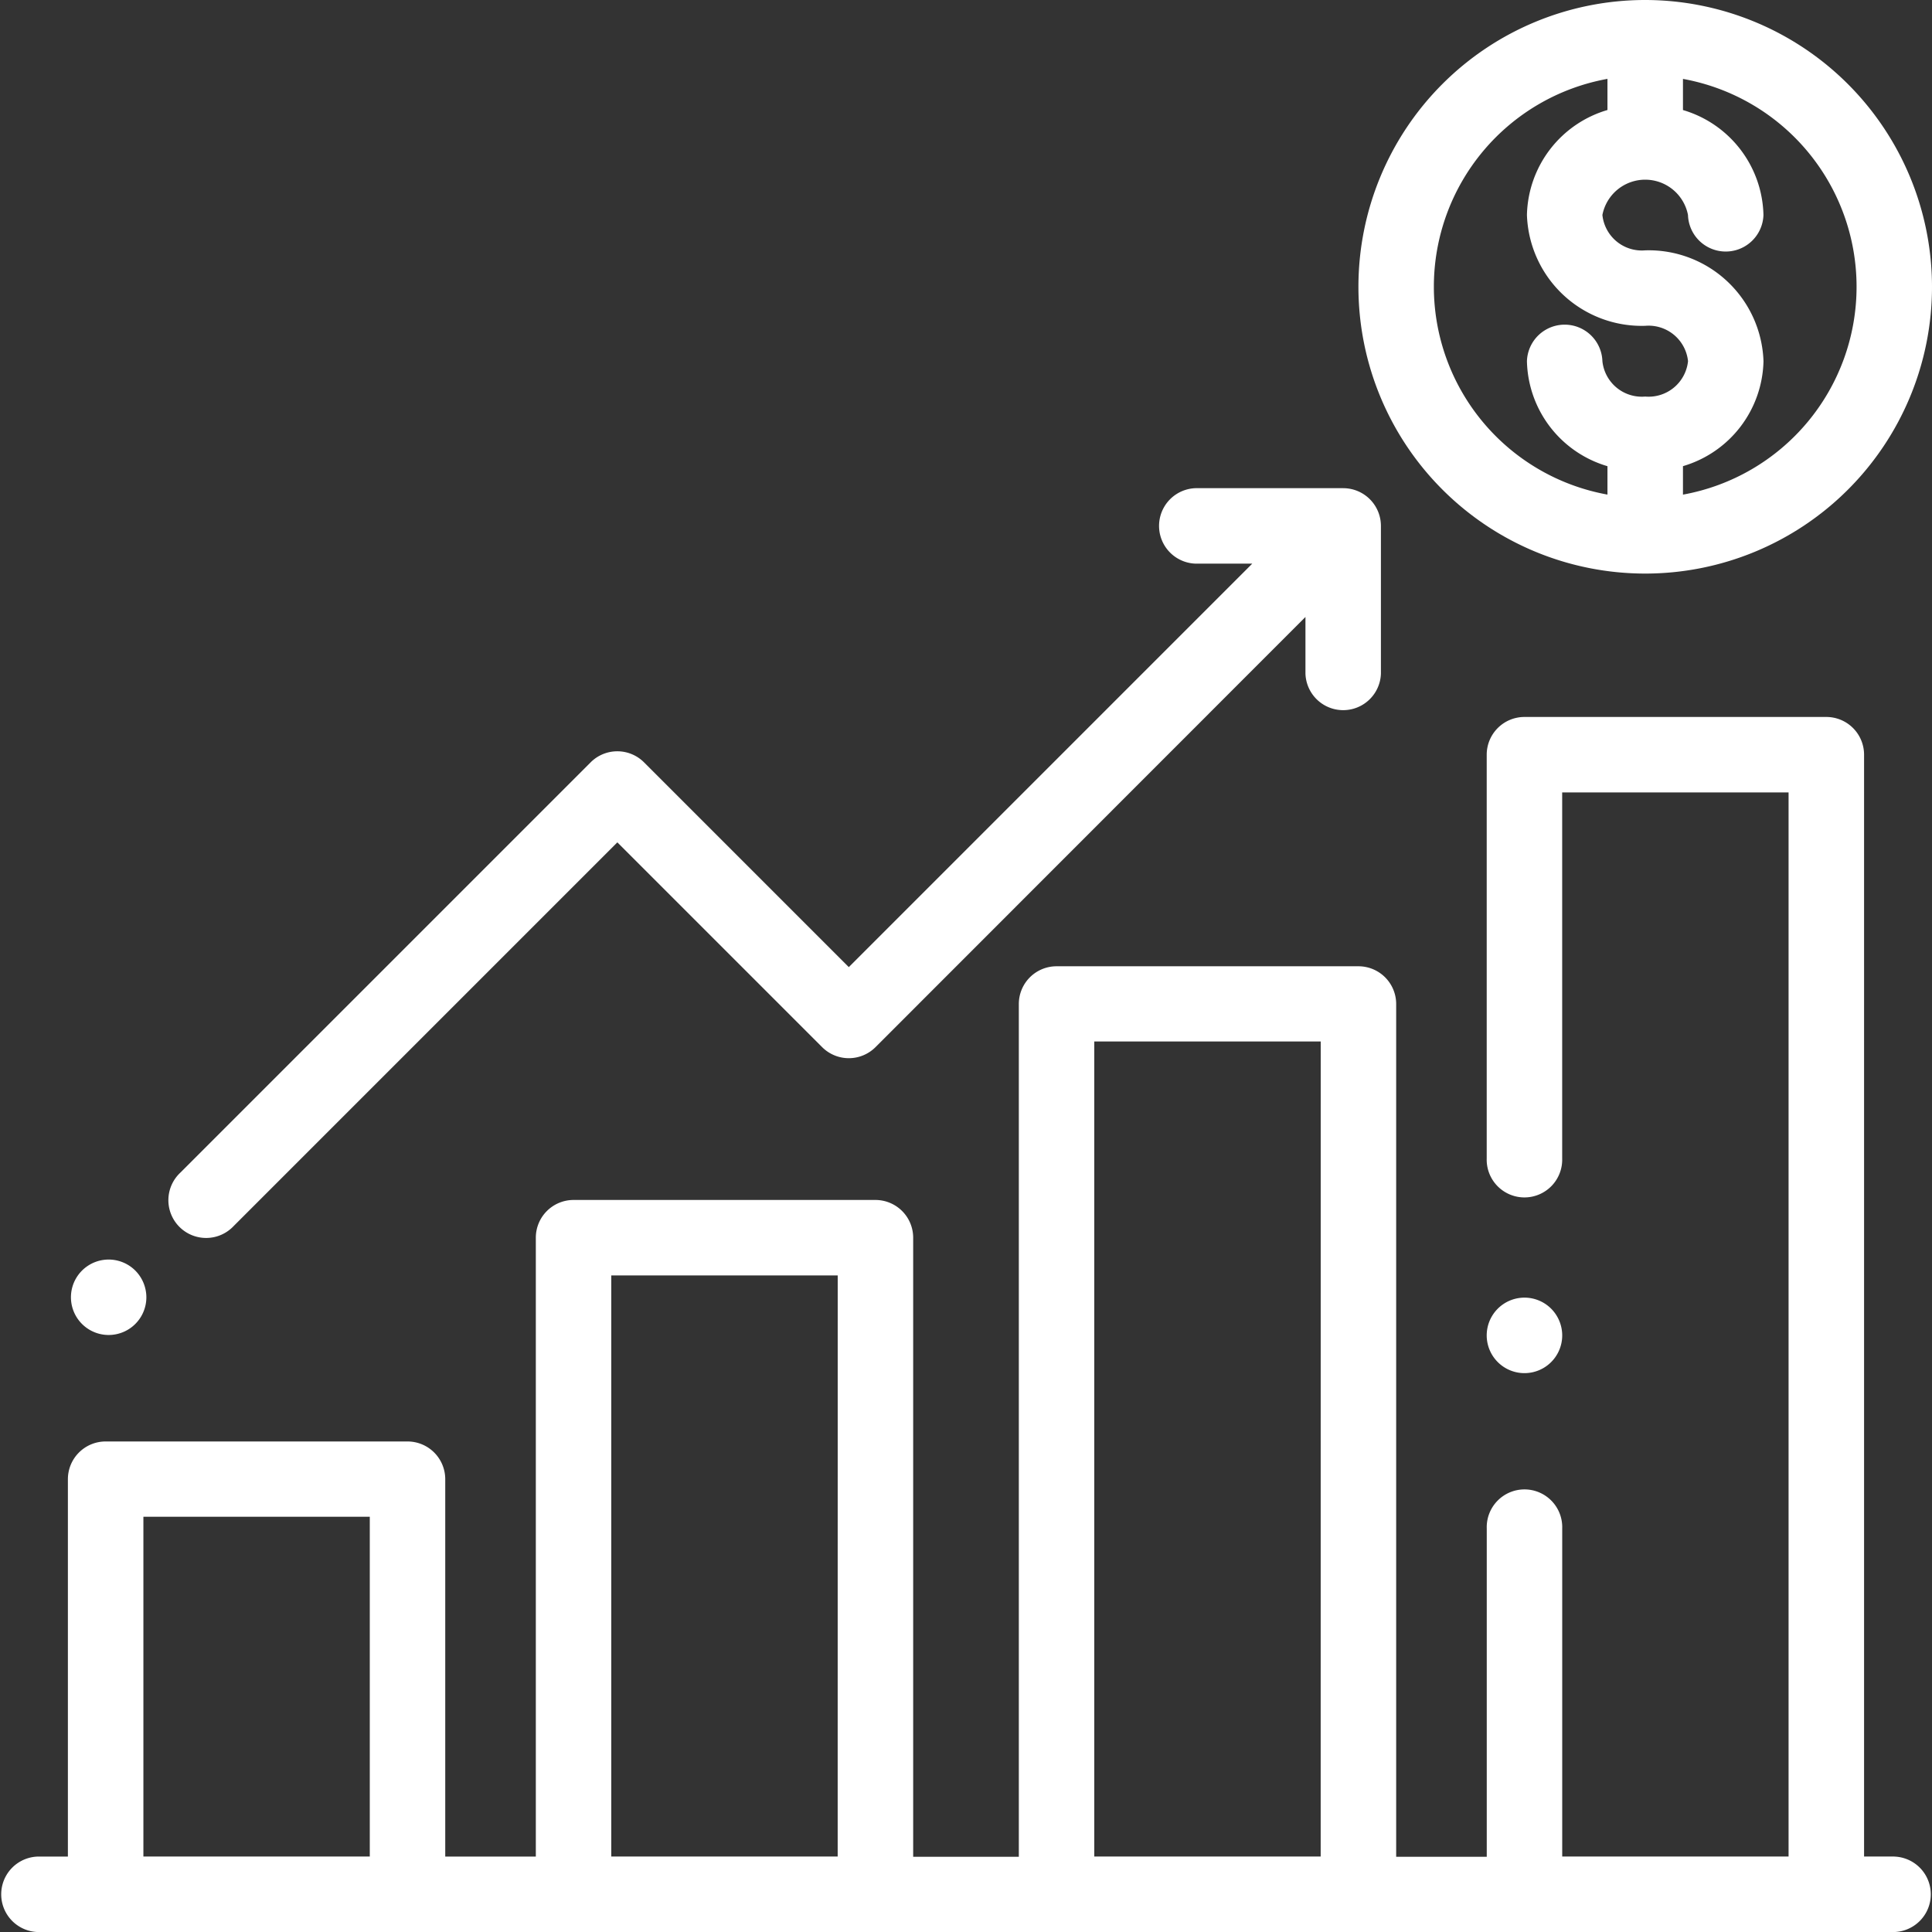
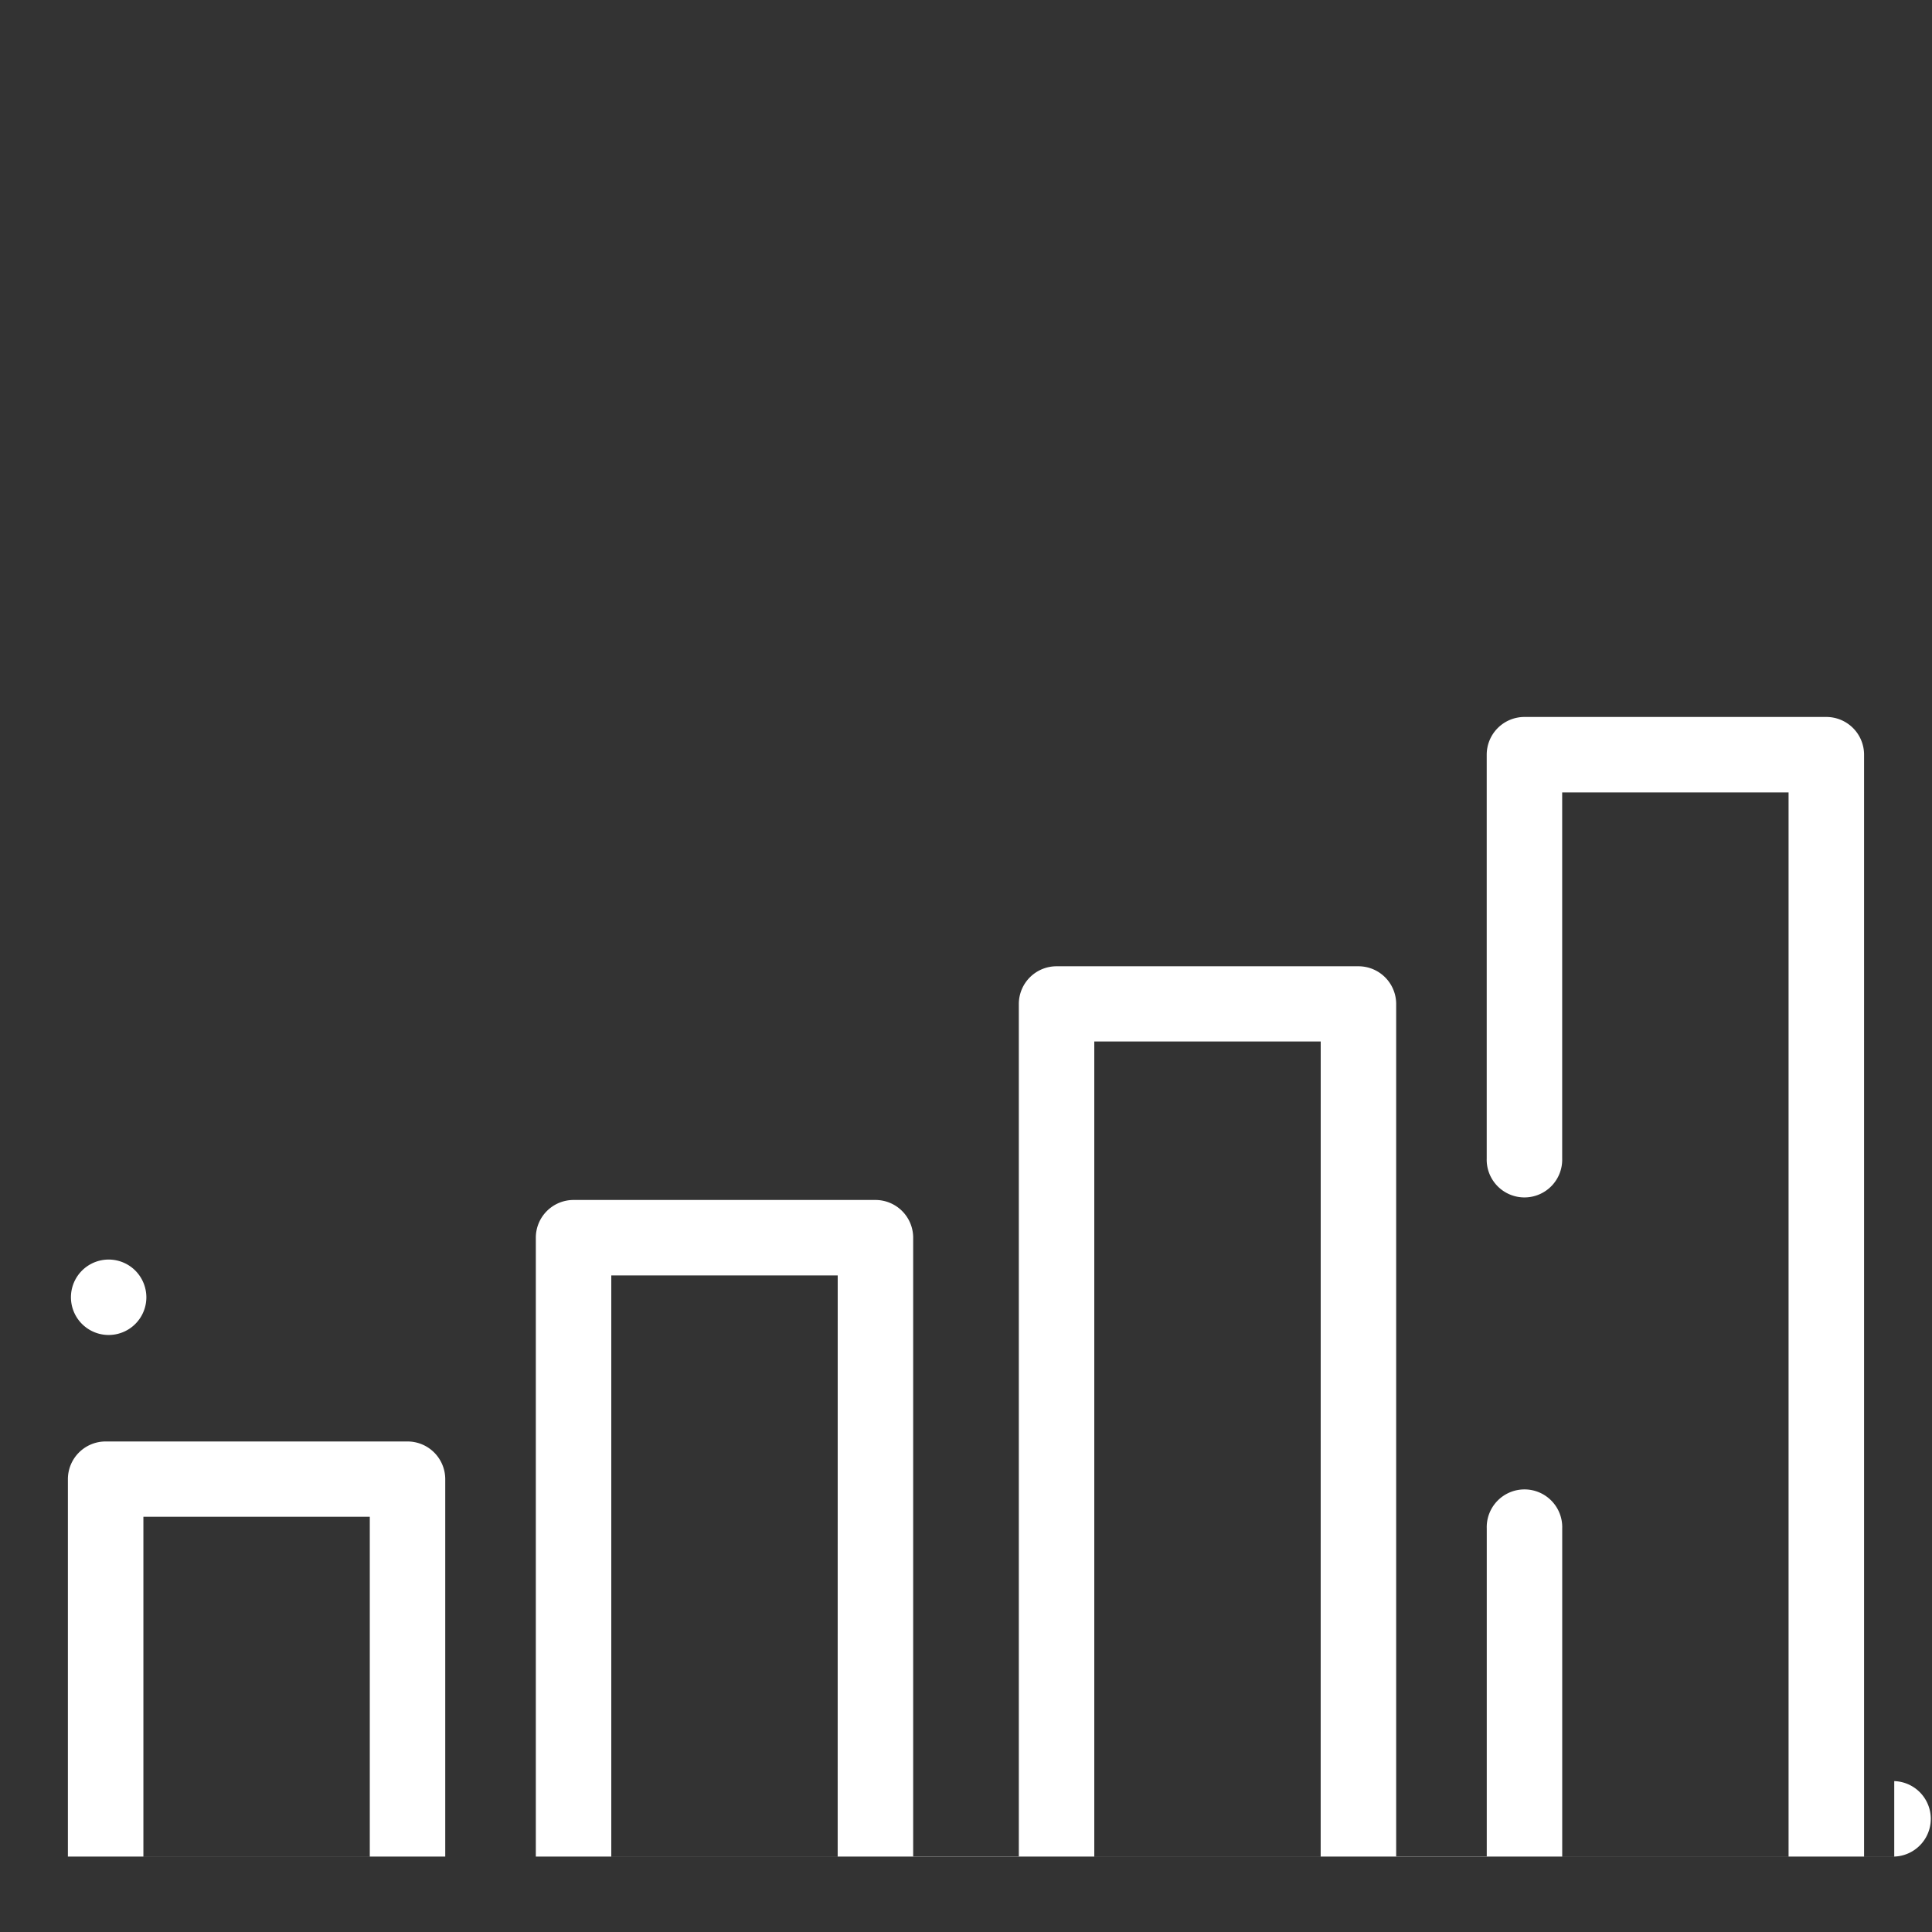
<svg xmlns="http://www.w3.org/2000/svg" width="50" height="50" viewBox="0 0 50 50">
  <rect x="0" y="0" width="50" height="50" fill="#333333" stroke="none" />
-   <path d="M49.023,219.493h-.781V190.978a.977.977,0,0,0-.977-.977H39.453a.977.977,0,0,0-.977.977v10.449a.977.977,0,1,0,1.953,0v-9.473h5.859v27.539H40.43V211a.977.977,0,1,0-1.953,0v8.5H36.133v-22.07a.977.977,0,0,0-.977-.977H27.344a.977.977,0,0,0-.977.977v22.07H23.633V203.478a.977.977,0,0,0-.977-.977H14.844a.977.977,0,0,0-.977.977v16.016H11.523v-9.766a.977.977,0,0,0-.977-.977H2.734a.977.977,0,0,0-.977.977v9.766H.977a.977.977,0,0,0,0,1.953H49.023a.977.977,0,0,0,0-1.953Zm-39.453,0H3.711V210.7H9.57Zm12.109,0H15.82V204.454H21.68Zm12.5,0H28.32V198.4H34.18Z" transform="translate(0 -171.446)" fill="#fff" />
-   <path d="M395.667,344.186a.977.977,0,1,0,.286.691A.983.983,0,0,0,395.667,344.186Z" transform="translate(-355.523 -310.317)" fill="#fff" />
-   <path d="M367.423,0a7.422,7.422,0,1,0,7.422,7.422A7.43,7.43,0,0,0,367.423,0Zm0,10.263a1.026,1.026,0,0,1-1.108-.915.977.977,0,0,0-1.953,0,2.9,2.9,0,0,0,2.084,2.717V12.8a5.467,5.467,0,0,1,0-10.759v.806a2.9,2.9,0,0,0-2.084,2.717,2.972,2.972,0,0,0,3.061,2.868,1.026,1.026,0,0,1,1.108.915A1.026,1.026,0,0,1,367.423,10.263ZM368.4,12.8v-.736a2.9,2.9,0,0,0,2.084-2.717,2.972,2.972,0,0,0-3.061-2.868,1.026,1.026,0,0,1-1.108-.915,1.128,1.128,0,0,1,2.215,0,.977.977,0,0,0,1.953,0A2.9,2.9,0,0,0,368.4,2.848V2.042a5.467,5.467,0,0,1,0,10.759Z" transform="translate(-324.845)" fill="#fff" />
-   <path d="M75.181,129.367H71.357a.977.977,0,0,0,0,1.953h1.466L62.382,141.762l-5.3-5.3a.977.977,0,0,0-1.381,0l-10.62,10.62a.977.977,0,1,0,1.381,1.381l9.93-9.93,5.3,5.3a.977.977,0,0,0,1.381,0L74.2,132.7v1.466a.977.977,0,0,0,1.953,0v-3.823A.977.977,0,0,0,75.181,129.367Z" transform="translate(-40.415 -116.733)" fill="#fff" />
+   <path d="M49.023,219.493h-.781V190.978a.977.977,0,0,0-.977-.977H39.453a.977.977,0,0,0-.977.977v10.449a.977.977,0,1,0,1.953,0v-9.473h5.859v27.539H40.43V211a.977.977,0,1,0-1.953,0v8.5H36.133v-22.07a.977.977,0,0,0-.977-.977H27.344a.977.977,0,0,0-.977.977v22.07H23.633V203.478a.977.977,0,0,0-.977-.977H14.844a.977.977,0,0,0-.977.977v16.016H11.523v-9.766a.977.977,0,0,0-.977-.977H2.734a.977.977,0,0,0-.977.977v9.766H.977H49.023a.977.977,0,0,0,0-1.953Zm-39.453,0H3.711V210.7H9.57Zm12.109,0H15.82V204.454H21.68Zm12.5,0H28.32V198.4H34.18Z" transform="translate(0 -171.446)" fill="#fff" />
  <path d="M20.457,334.078a.976.976,0,1,0,.286.69A.984.984,0,0,0,20.457,334.078Z" transform="translate(-16.955 -301.195)" fill="#fff" />
</svg>